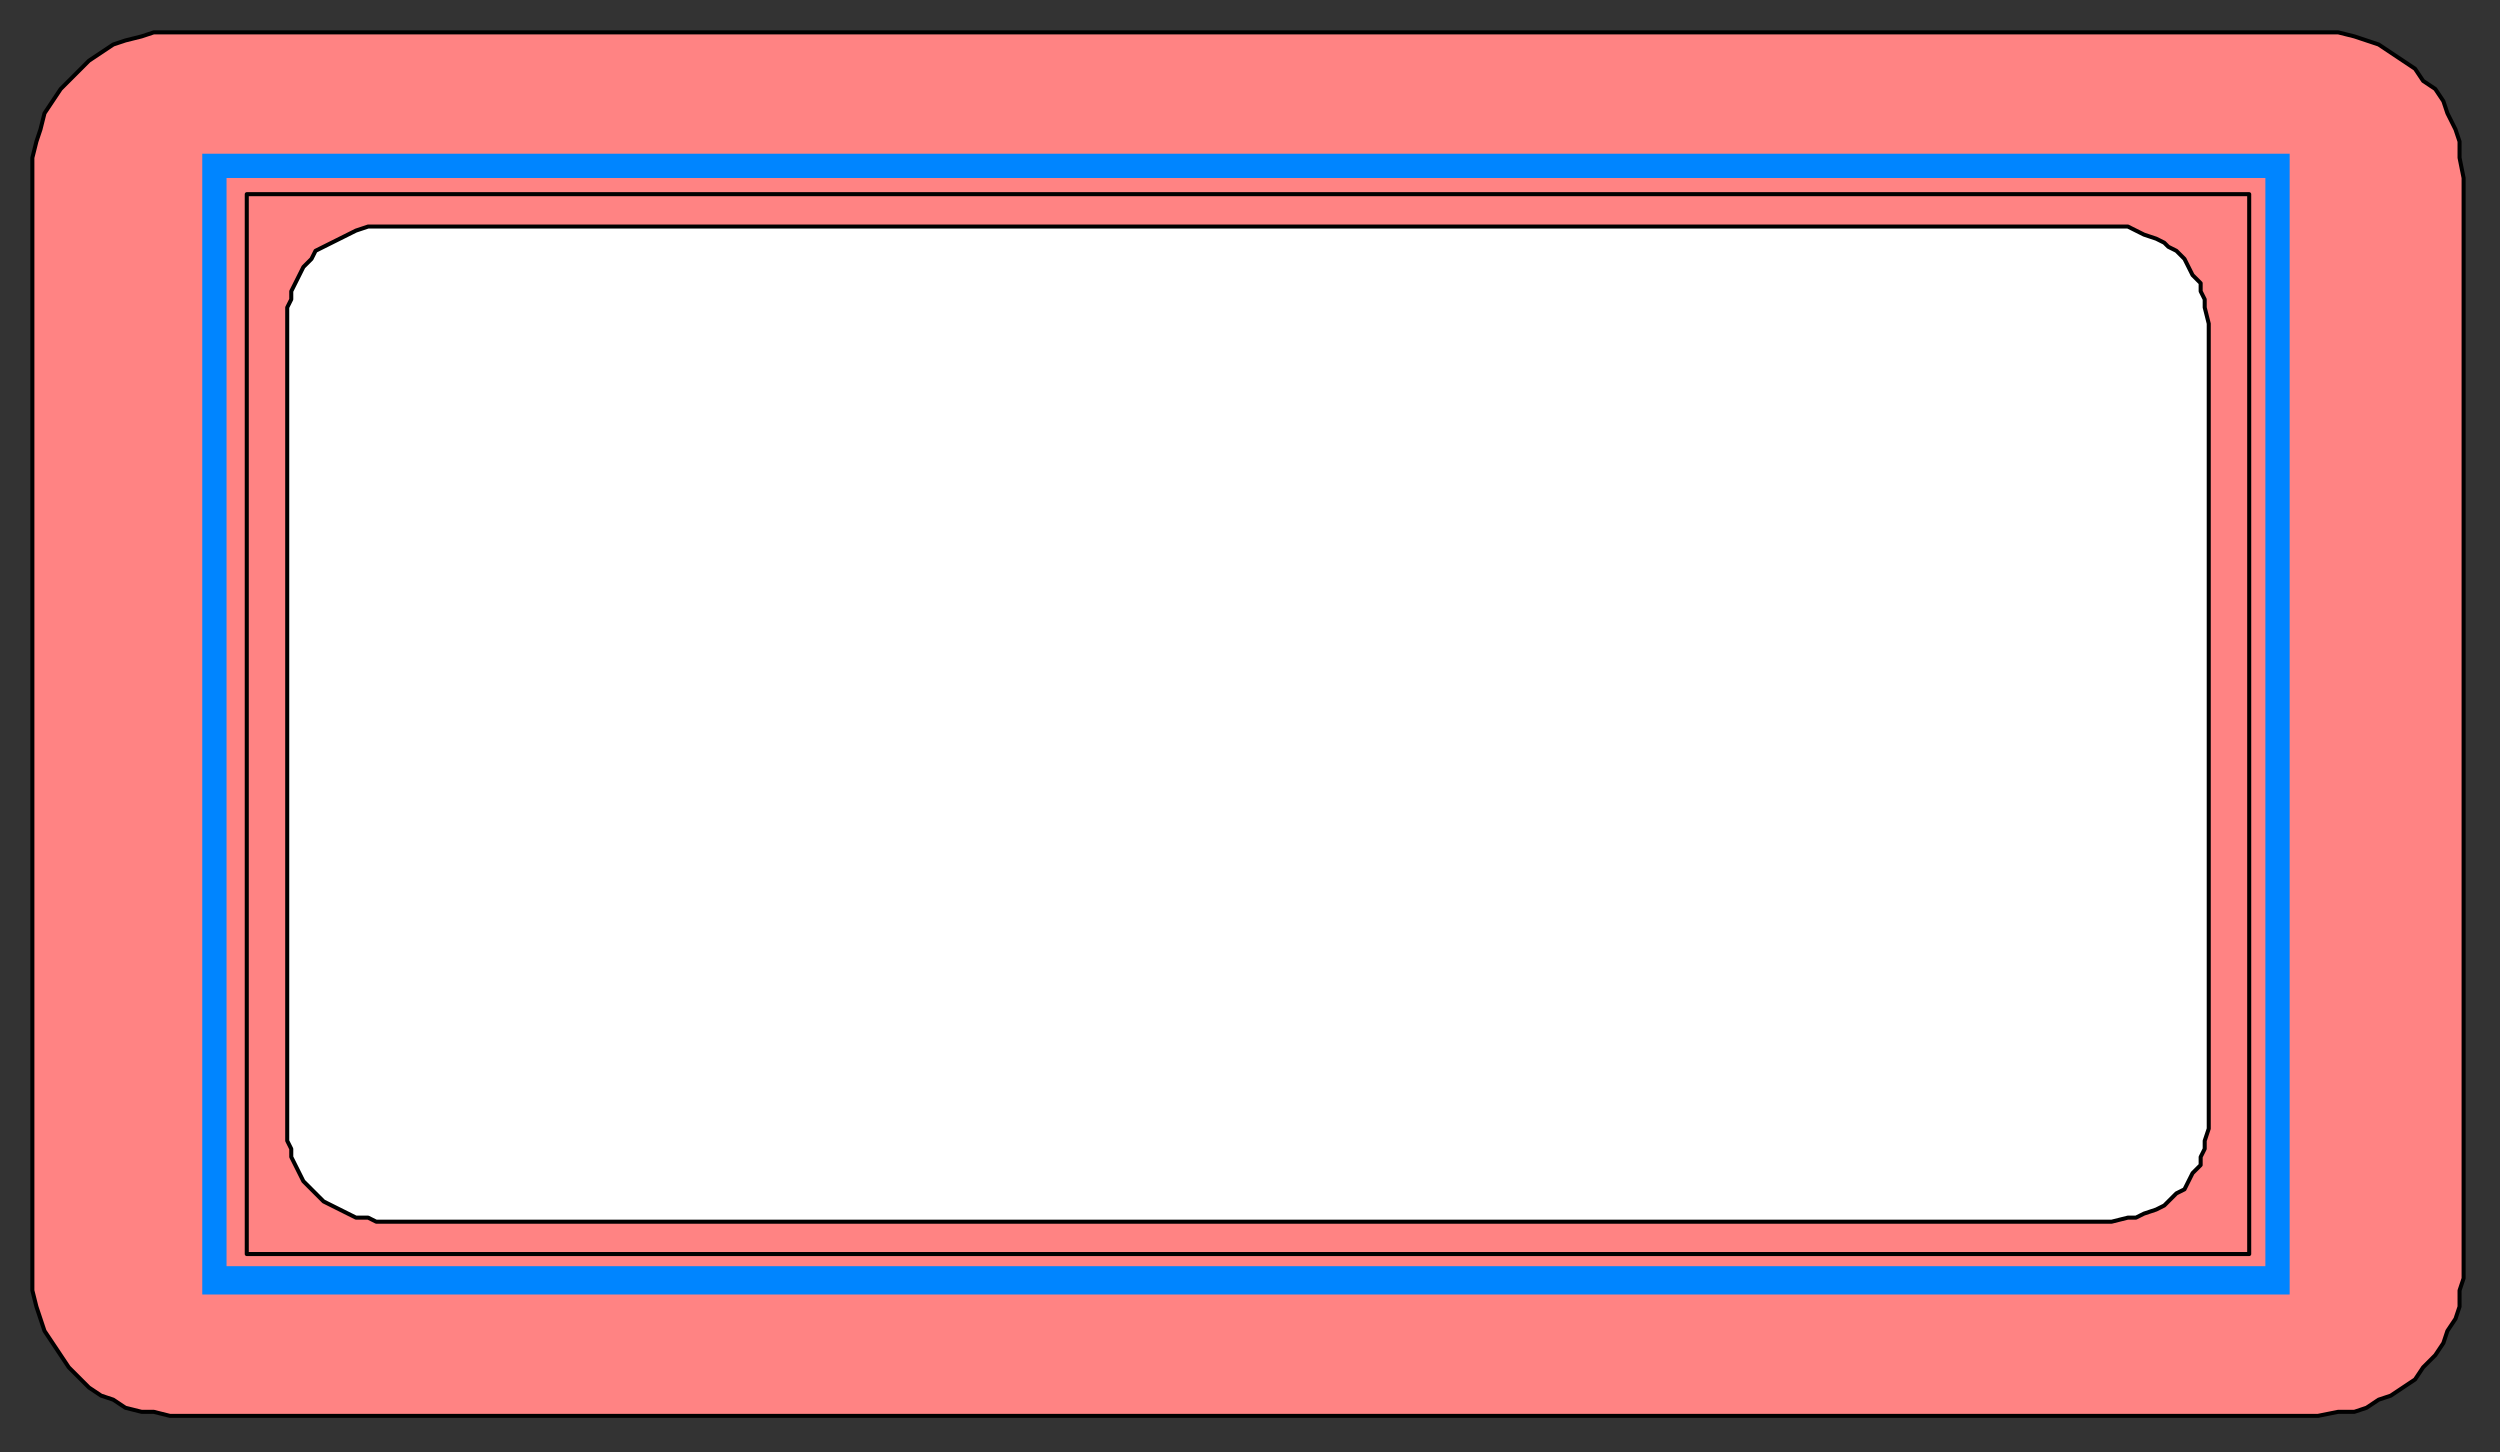
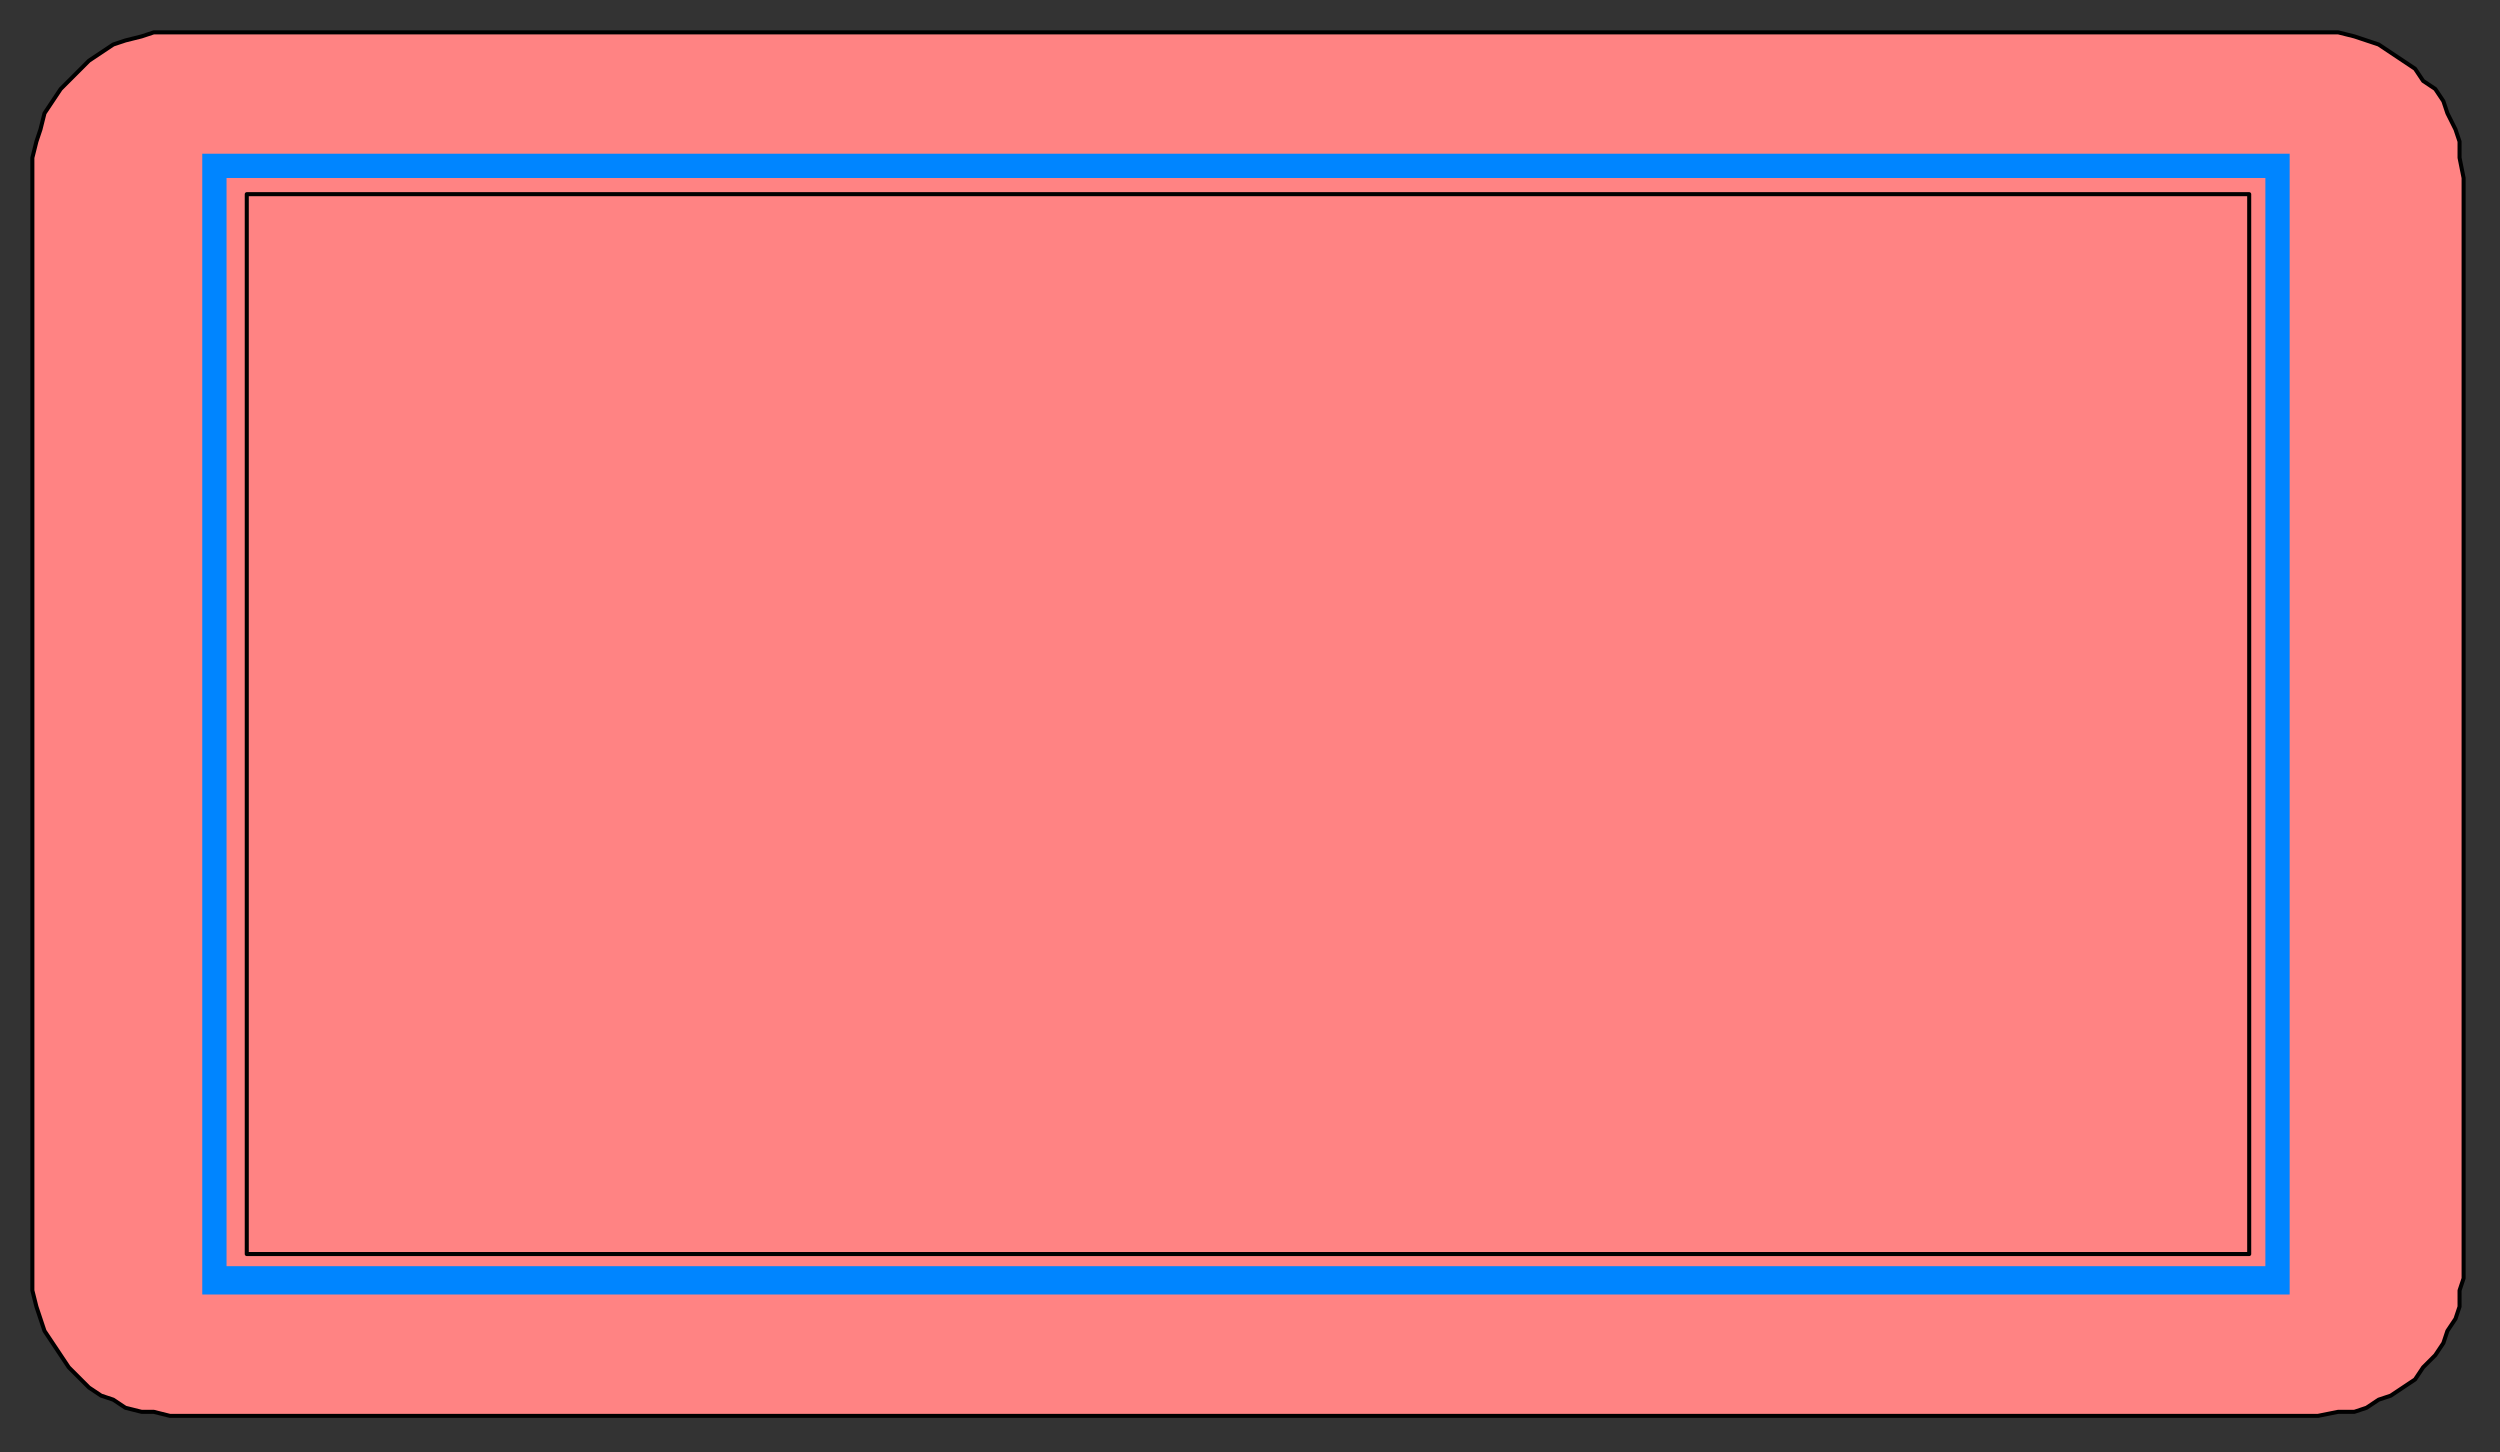
<svg xmlns="http://www.w3.org/2000/svg" xmlns:ns1="http://sodipodi.sourceforge.net/DTD/sodipodi-0.dtd" xmlns:ns2="http://www.inkscape.org/namespaces/inkscape" version="1.0" width="163.512mm" height="94.985mm" id="svg13" ns1:docname="HPLAC003.WMF">
  <rect width="100%" height="100%" fill="#333333" stroke="none" />
  <ns1:namedview pagecolor="#ffffff" bordercolor="#666666" borderopacity="1" objecttolerance="10" gridtolerance="10" guidetolerance="10" ns2:pageopacity="0" ns2:pageshadow="2" ns2:window-width="640" ns2:window-height="480" id="namedview15" />
  <defs id="defs3">
    <pattern id="WMFhbasepattern" patternUnits="userSpaceOnUse" width="6" height="6" x="0" y="0" />
  </defs>
  <path style="fill:#ff8383;fill-rule:evenodd;fill-opacity:1;stroke:#000000;stroke-width:1px;stroke-linecap:round;stroke-linejoin:round;stroke-miterlimit:4;stroke-dasharray:none;stroke-opacity:1;" d="  M 44,8   L 573,8   L 573,8   L 574,8   L 578,8   L 582,9   L 585,10   L 588,11   L 591,13   L 594,15   L 597,17   L 599,20   L 602,22   L 604,25   L 605,28   L 607,32   L 608,35   L 608,39   L 609,44   L 609,314   L 609,314   L 609,316   L 608,319   L 608,323   L 607,326   L 605,329   L 604,332   L 602,335   L 599,338   L 597,341   L 594,343   L 591,345   L 588,346   L 585,348   L 582,349   L 578,349   L 573,350   L 44,350   L 44,350   L 42,350   L 38,349   L 35,349   L 31,348   L 28,346   L 25,345   L 22,343   L 20,341   L 17,338   L 15,335   L 13,332   L 11,329   L 10,326   L 9,323   L 8,319   L 8,314   L 8,44   L 8,44   L 8,42   L 8,39   L 9,35   L 10,32   L 11,28   L 13,25   L 15,22   L 17,20   L 20,17   L 22,15   L 25,13   L 28,11   L 31,10   L 35,9   L 38,8   L 44,8  z " id="path5" />
  <path style="fill:none;stroke:#000000;stroke-width:1px;stroke-linecap:round;stroke-linejoin:round;stroke-miterlimit:4;stroke-dasharray:none;stroke-opacity:1;" d="  M 61,48   L 556,48   L 556,310   L 61,310   L 61,48   L 61,48   L 61,48  " id="path7" />
  <path style="fill:#0085ff;fill-rule:evenodd;fill-opacity:1;stroke:none;" d="  M 50,320   L 50,38   L 566,38   L 566,44   L 560,44   L 560,313   L 56,313   L 56,44   L 560,44   L 566,44   L 566,320   L 50,320  z " id="path9" />
-   <path style="fill:#ffffff;fill-rule:evenodd;fill-opacity:1;stroke:#000000;stroke-width:1px;stroke-linecap:round;stroke-linejoin:round;stroke-miterlimit:4;stroke-dasharray:none;stroke-opacity:1;" d="  M 94,56   L 522,56   L 522,56   L 524,56   L 526,56   L 528,57   L 530,58   L 533,59   L 535,60   L 536,61   L 538,62   L 540,64   L 541,66   L 542,68   L 544,70   L 544,72   L 545,74   L 545,76   L 546,80   L 546,278   L 546,278   L 546,279   L 545,282   L 545,284   L 544,286   L 544,288   L 542,290   L 541,292   L 540,294   L 538,295   L 536,297   L 535,298   L 533,299   L 530,300   L 528,301   L 526,301   L 522,302   L 94,302   L 94,302   L 93,302   L 91,301   L 88,301   L 86,300   L 84,299   L 82,298   L 80,297   L 78,295   L 77,294   L 75,292   L 74,290   L 73,288   L 72,286   L 72,284   L 71,282   L 71,278   L 71,80   L 71,80   L 71,78   L 71,76   L 72,74   L 72,72   L 73,70   L 74,68   L 75,66   L 77,64   L 78,62   L 80,61   L 82,60   L 84,59   L 86,58   L 88,57   L 91,56   L 94,56  z " id="path11" />
</svg>